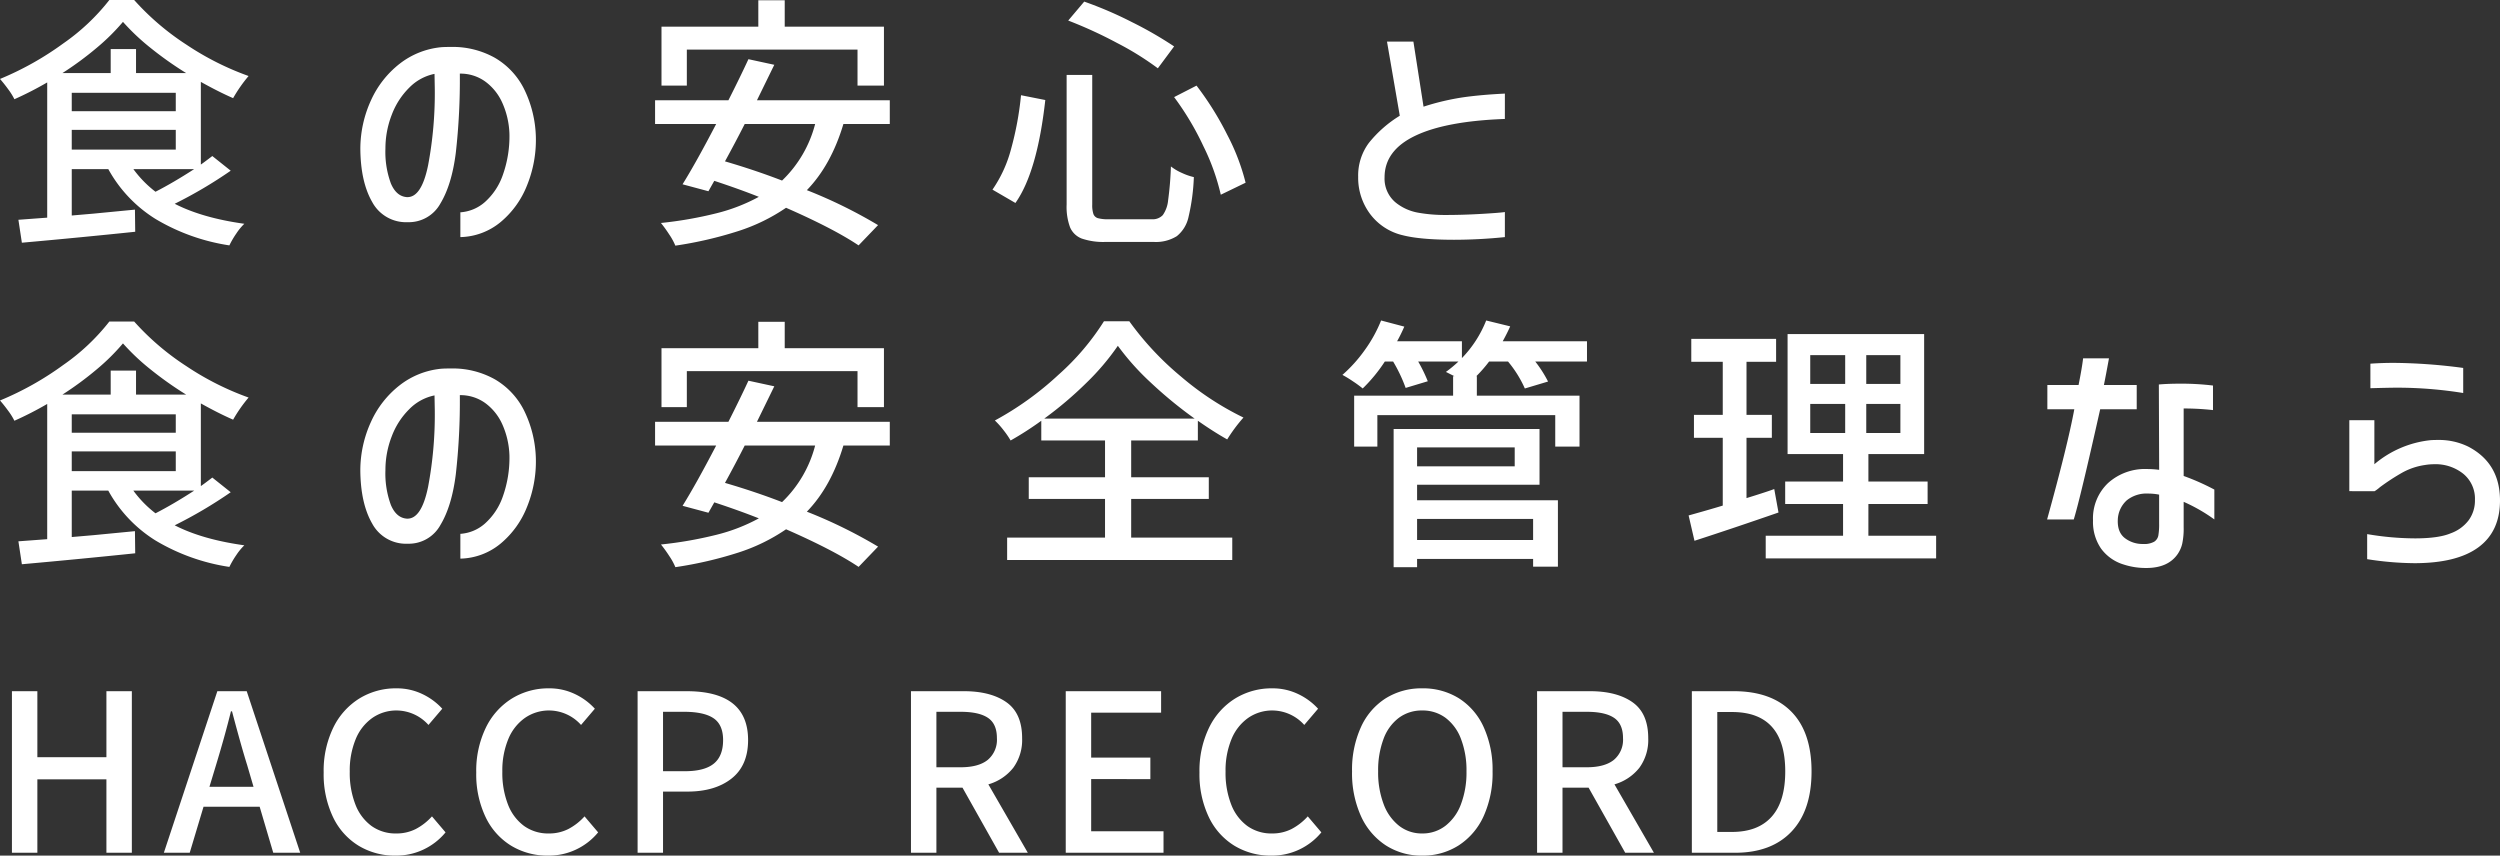
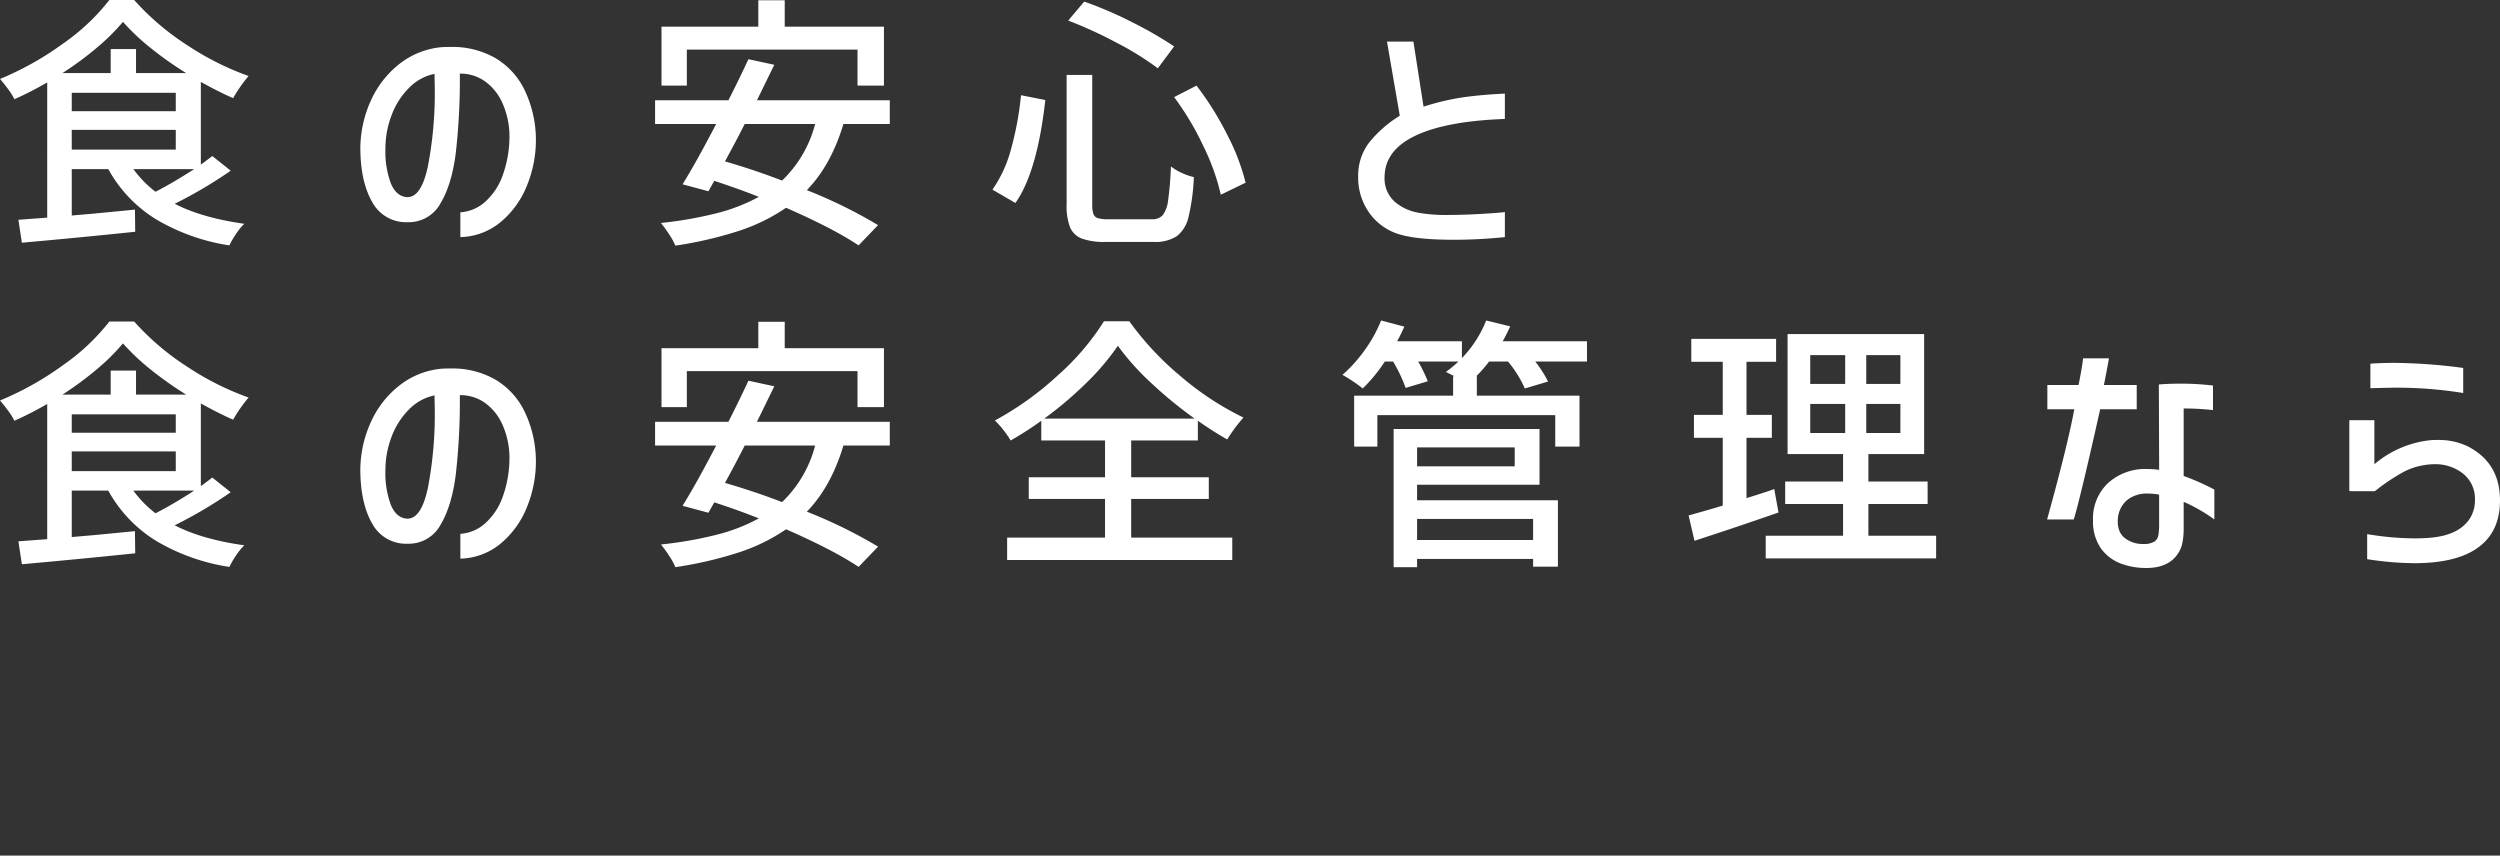
<svg xmlns="http://www.w3.org/2000/svg" width="684.229" height="234.173" viewBox="0 0 684.229 234.173">
  <rect x="0" y="0" width="684.229" height="234.173" fill="#333333" stroke="none" />
  <g id="kv_txt" transform="translate(-2.869 -18.041)">
    <path id="パス_10" data-name="パス 10" d="M65.7-14.673A122.69,122.69,0,0,1,50.37-5.621Q57.889-1.752,69.423-.146a15.8,15.8,0,0,0-2.19,2.664,24.709,24.709,0,0,0-1.9,3.249A55.5,55.5,0,0,1,45.187-1.424,37.117,37.117,0,0,1,32.193-15.111h-10v12.7L28.1-2.92l11.388-1.1.073,6.059Q24.82,3.577,8.541,5.037L7.592-1.241l7.884-.584V-38.836a93.178,93.178,0,0,1-8.979,4.6,17.32,17.32,0,0,0-1.679-2.7Q3.65-38.544,2.555-39.785a83.447,83.447,0,0,0,17.3-9.709,57.833,57.833,0,0,0,12.629-11.9h6.789A70.736,70.736,0,0,0,53.582-49.166a77.543,77.543,0,0,0,17.009,8.577,39.807,39.807,0,0,0-4.234,6.059q-4.015-1.752-8.833-4.453v22.63q.949-.657,3.139-2.336ZM53.509-41.391A95.99,95.99,0,0,1,43.8-48.253a60.715,60.715,0,0,1-7.592-7.154,58.041,58.041,0,0,1-7.154,7.081,88.872,88.872,0,0,1-9.417,6.935H32.85v-6.57h6.935v6.57Zm-31.317,5.4v5.037h28.47v-5.037Zm0,10.147v5.4h28.47v-5.4ZM39.055-15.111a30.339,30.339,0,0,0,6.059,6.2q4.964-2.555,10.585-6.2Zm102.93-9.636a22.547,22.547,0,0,0-1.934-8.468,14.567,14.567,0,0,0-4.708-5.876,11.566,11.566,0,0,0-6.935-2.153,178.39,178.39,0,0,1-1.1,21.644q-1.095,8.724-4.2,13.87a9.864,9.864,0,0,1-8.943,5.147A10.5,10.5,0,0,1,104.426-6.1q-3.175-5.511-3.248-14.564a31.951,31.951,0,0,1,2.92-13.286,26.518,26.518,0,0,1,7.848-10A21.869,21.869,0,0,1,123.3-48.472q.876-.073,2.628-.073a23.634,23.634,0,0,1,12.045,2.957,20.469,20.469,0,0,1,7.993,8.5,31.5,31.5,0,0,1,3.249,13.14,32.989,32.989,0,0,1-2.372,13.177A24.943,24.943,0,0,1,139.576-.621,17.857,17.857,0,0,1,128.553,3.5V-3.285a11.273,11.273,0,0,0,6.716-2.81,17.647,17.647,0,0,0,4.891-7.373A31.588,31.588,0,0,0,141.985-24.747Zm-28.1,17.3q4.015.219,5.84-8.724a106.513,106.513,0,0,0,1.825-21.06l-.073-3.942a13.409,13.409,0,0,0-6.9,3.76,20.676,20.676,0,0,0-4.818,7.482,25.375,25.375,0,0,0-1.715,9.2,24.894,24.894,0,0,0,1.5,9.563Q111.033-7.665,113.88-7.446Zm76.65-40.369v9.855H183.6V-54.093h26.5V-61.32h7.227v7.227h27.156V-37.96H237.25v-9.855Zm42.851,20.367q-3.358,11.242-10,18.1A132.494,132.494,0,0,1,242.871.219l-5.329,5.548q-6.862-4.6-19.856-10.293a50.482,50.482,0,0,1-12.994,6.351,107.164,107.164,0,0,1-17.3,4.015,16.948,16.948,0,0,0-1.679-3.066,36.013,36.013,0,0,0-2.263-3.139,108.164,108.164,0,0,0,15.22-2.664,48.808,48.808,0,0,0,11.57-4.49q-5.329-2.117-12.191-4.38l-1.606,2.847-7.081-1.9q3.723-5.986,9.2-16.5H181.843v-6.5h20.075q3.358-6.643,5.475-11.242l7.081,1.533-4.745,9.709h36.354v6.5Zm-27.01,0q-2.482,4.891-5.4,10.22,8.249,2.409,15.622,5.256a32.77,32.77,0,0,0,9.052-15.476ZM299.3-60.955a105.642,105.642,0,0,1,13.067,5.621A103.658,103.658,0,0,1,323.9-48.691L319.448-42.7a79.732,79.732,0,0,0-11.1-6.9,119.806,119.806,0,0,0-13.432-6.168ZM301.49-5.4a7.59,7.59,0,0,0,.328,2.592,1.866,1.866,0,0,0,1.241,1.131,10.3,10.3,0,0,0,2.883.292h11.826a3.807,3.807,0,0,0,3.03-1.131,8.413,8.413,0,0,0,1.46-4.052,90.087,90.087,0,0,0,.767-9.271,13.823,13.823,0,0,0,3.029,1.788,16.3,16.3,0,0,0,3.249,1.131,56.562,56.562,0,0,1-1.46,10.914,9.214,9.214,0,0,1-3.212,5.256,10.827,10.827,0,0,1-6.351,1.569H305.213a18.338,18.338,0,0,1-6.57-.912A5.687,5.687,0,0,1,295.431.84a16.056,16.056,0,0,1-.949-6.241V-40.88h7.008ZM330.033-37.96a83.723,83.723,0,0,1,8.395,13.432,58.926,58.926,0,0,1,5.037,13.14L336.676-8.1a60.081,60.081,0,0,0-4.745-13.249,77.277,77.277,0,0,0-8.03-13.469Zm-41.391,3.942q-2.19,19.71-8.176,28.178l-6.278-3.65A35.411,35.411,0,0,0,279.3-20.7,86.465,86.465,0,0,0,282-35.332Zm125.779,5.183q-16.133.584-24.528,4.6T381.5-12.848a8.469,8.469,0,0,0,3.285,7.081,13.575,13.575,0,0,0,5.95,2.592,41.275,41.275,0,0,0,7.409.62q4.745,0,9.782-.292t6.5-.511V3.5a138.148,138.148,0,0,1-13.87.73q-9.271,0-14.089-1.241a15.548,15.548,0,0,1-8.943-5.84,16.575,16.575,0,0,1-3.249-10.147,14.948,14.948,0,0,1,2.92-9.271,32.569,32.569,0,0,1,8.468-7.446l-3.5-20.294h7.227l2.774,17.812a67.04,67.04,0,0,1,11.023-2.591q5.037-.694,11.242-.986ZM65.7,73.327a122.69,122.69,0,0,1-15.33,9.052q7.519,3.869,19.053,5.475a15.8,15.8,0,0,0-2.19,2.665,24.71,24.71,0,0,0-1.9,3.248,55.5,55.5,0,0,1-20.148-7.19A37.117,37.117,0,0,1,32.193,72.889h-10v12.7L28.1,85.08l11.388-1.1.073,6.059Q24.82,91.577,8.541,93.037l-.949-6.278,7.884-.584V49.164a93.178,93.178,0,0,1-8.979,4.6,17.32,17.32,0,0,0-1.679-2.7Q3.65,49.456,2.555,48.215a83.447,83.447,0,0,0,17.3-9.709,57.833,57.833,0,0,0,12.629-11.9h6.789A70.736,70.736,0,0,0,53.582,38.834a77.543,77.543,0,0,0,17.009,8.577,39.807,39.807,0,0,0-4.234,6.059q-4.015-1.752-8.833-4.453v22.63q.949-.657,3.139-2.336ZM53.509,46.609A95.99,95.99,0,0,1,43.8,39.747a60.715,60.715,0,0,1-7.592-7.154,58.041,58.041,0,0,1-7.154,7.081,88.872,88.872,0,0,1-9.417,6.935H32.85v-6.57h6.935v6.57Zm-31.317,5.4v5.037h28.47V52.011Zm0,10.147v5.4h28.47v-5.4ZM39.055,72.889a30.339,30.339,0,0,0,6.059,6.205q4.964-2.555,10.585-6.205Zm102.93-9.636a22.547,22.547,0,0,0-1.934-8.468,14.567,14.567,0,0,0-4.708-5.876,11.566,11.566,0,0,0-6.935-2.153,178.39,178.39,0,0,1-1.1,21.644q-1.095,8.723-4.2,13.87a9.864,9.864,0,0,1-8.943,5.146,10.5,10.5,0,0,1-9.745-5.511q-3.175-5.512-3.248-14.563a31.951,31.951,0,0,1,2.92-13.286,26.518,26.518,0,0,1,7.848-10A21.869,21.869,0,0,1,123.3,39.528q.876-.073,2.628-.073a23.634,23.634,0,0,1,12.045,2.957,20.469,20.469,0,0,1,7.993,8.5,31.5,31.5,0,0,1,3.249,13.14,32.989,32.989,0,0,1-2.372,13.176,24.943,24.943,0,0,1-7.264,10.147A17.857,17.857,0,0,1,128.553,91.5V84.715a11.273,11.273,0,0,0,6.716-2.81,17.647,17.647,0,0,0,4.891-7.373A31.588,31.588,0,0,0,141.985,63.253Zm-28.1,17.3q4.015.219,5.84-8.724a106.513,106.513,0,0,0,1.825-21.06l-.073-3.942a13.409,13.409,0,0,0-6.9,3.76,20.676,20.676,0,0,0-4.818,7.482,25.375,25.375,0,0,0-1.715,9.2,24.894,24.894,0,0,0,1.5,9.563Q111.033,80.335,113.88,80.554Zm76.65-40.369V50.04H183.6V33.907h26.5V26.68h7.227v7.227h27.156V50.04H237.25V40.185Zm42.851,20.367q-3.358,11.242-10,18.1a132.494,132.494,0,0,1,19.491,9.563l-5.329,5.548q-6.862-4.6-19.856-10.293a50.482,50.482,0,0,1-12.994,6.351,107.164,107.164,0,0,1-17.3,4.015,16.948,16.948,0,0,0-1.679-3.066,36.013,36.013,0,0,0-2.263-3.139,108.163,108.163,0,0,0,15.22-2.665,48.809,48.809,0,0,0,11.57-4.489q-5.329-2.117-12.191-4.38l-1.606,2.847-7.081-1.9q3.723-5.986,9.2-16.5H181.843v-6.5h20.075q3.358-6.643,5.475-11.242l7.081,1.533-4.745,9.709h36.354v6.5Zm-27.01,0q-2.482,4.891-5.4,10.22,8.249,2.409,15.622,5.256a32.77,32.77,0,0,0,9.052-15.476ZM312.148,85.737h27.667v6.132H278.2V85.737h26.791V75.152H284.116V69.239h20.878V59.165H287.547v-5.4a88.129,88.129,0,0,1-8.395,5.4,23.852,23.852,0,0,0-1.9-2.774,22.884,22.884,0,0,0-2.409-2.7,84.913,84.913,0,0,0,17.374-12.483A67.982,67.982,0,0,0,304.7,26.534h6.935A81.408,81.408,0,0,0,325.8,41.681a80.07,80.07,0,0,0,17.082,11.206,43.285,43.285,0,0,0-4.453,5.986q-3.65-2.044-8.03-5.11v5.4h-18.25V69.239h21.243v5.913H312.148Zm17.374-32.558a116.1,116.1,0,0,1-12.008-9.855A69.487,69.487,0,0,1,308.5,33.25,66.929,66.929,0,0,1,299.884,43.4a101.935,101.935,0,0,1-11.534,9.782Zm93.221-15.622a33.112,33.112,0,0,1,3.5,5.475l-6.351,1.9a31.281,31.281,0,0,0-4.6-7.373h-5.183a37.594,37.594,0,0,1-3.5,4.015h.146V46.9h28.1V60.844h-6.643V52.23H379.527v8.614h-6.351V46.9h27.083V41.572h.365L398.288,40.4a33.759,33.759,0,0,0,3.431-2.847H390.7a42.129,42.129,0,0,1,2.628,5.4l-6.059,1.825a41.391,41.391,0,0,0-3.431-7.227h-2.263a42.634,42.634,0,0,1-6.059,7.373A31.22,31.22,0,0,0,372.884,43a33.079,33.079,0,0,0-2.92-1.788,38.921,38.921,0,0,0,6.059-6.716,37.673,37.673,0,0,0,4.526-8.176l6.351,1.679a44.471,44.471,0,0,1-1.971,4.015h17.739v4.6a31.351,31.351,0,0,0,6.643-10.293l6.57,1.606q-.73,1.679-2.044,4.088H436.9v5.548ZM390.4,71.283v4.234h38.544V93.694h-6.789V91.577H390.4V93.84H383.98V56.026h39.931V71.283Zm26.718-10.22H390.4v5.183h26.718Zm5.037,19.564H390.4v5.767h31.755Zm91.761,4.6h18.542v6.205H485.815V85.226h21.17V76.539H491.144V70.407h15.841V62.888H491.8V30.038h37.376v32.85H513.92v7.519h16.206v6.132H513.92Zm-24.6-6.351q-12.41,4.307-22.995,7.738l-1.606-6.935q6.278-1.752,9.344-2.7V58.435h-7.884V52.157h7.884V37.63h-8.614V31.352h23.214V37.63h-8.1V52.157h6.935v6.278h-6.935v16.5l2.117-.657q4.161-1.314,5.475-1.825Zm8.687-43.07v7.884h9.563V35.805Zm24.674,7.884V35.805h-9.344v7.884Zm-24.674,5.475v7.957h9.563V49.164Zm24.674,7.957V49.164h-9.344v7.957Zm40.223-6.5V43.981h8.541q.949-4.745,1.241-7.3h7.081q-.876,4.818-1.387,7.3h8.979v6.643h-10q-5.475,24.455-7.227,30.149h-7.3q5.621-20.294,7.446-30.149Zm30.514-6.789q2.628-.219,5.767-.219a72.241,72.241,0,0,1,9.052.511v6.716a74.053,74.053,0,0,0-8.03-.438V68.874a63.8,63.8,0,0,1,8.4,3.723v8.176a45.5,45.5,0,0,0-8.4-4.818V82.89a19.6,19.6,0,0,1-.4,4.563,8.507,8.507,0,0,1-1.2,2.738q-2.628,3.869-8.614,3.869a19.514,19.514,0,0,1-6.2-.949,11.912,11.912,0,0,1-6.205-4.38,12.854,12.854,0,0,1-2.19-7.665,13.328,13.328,0,0,1,4.125-10.257,15.085,15.085,0,0,1,10.695-3.833,26.565,26.565,0,0,1,3.285.219ZM589.11,87.489a5.577,5.577,0,0,0,3.029-.62,2.6,2.6,0,0,0,1.132-1.679,17.5,17.5,0,0,0,.219-3.248V73.984a15.607,15.607,0,0,0-3.066-.292,8.57,8.57,0,0,0-5.8,1.861,7.511,7.511,0,0,0-2.445,5.293q-.146,3.431,1.935,5.037A7.94,7.94,0,0,0,589.11,87.489Zm62.2-49.348q3.212-.219,6.351-.219a150.5,150.5,0,0,1,19.053,1.387v6.862a113.523,113.523,0,0,0-18.1-1.46q-2.044,0-7.3.146Zm-5.767,34.894V53.617H652.4V65.662a28.352,28.352,0,0,1,15.257-6.57q.73-.073,2.19-.073a18.193,18.193,0,0,1,8.249,1.825q8.687,4.526,8.687,14.746,0,8.468-5.913,12.812t-17.52,4.344a86.166,86.166,0,0,1-12.921-1.1V84.788A78.858,78.858,0,0,0,663.5,85.956q6.5,0,9.782-1.387a10.7,10.7,0,0,0,4.927-3.577,9.116,9.116,0,0,0,1.716-5.548,8.794,8.794,0,0,0-3.176-7.154,12.118,12.118,0,0,0-7.993-2.628,15.534,15.534,0,0,0-2.555.219,18.132,18.132,0,0,0-6.169,2.081,59.563,59.563,0,0,0-6.1,3.979,11.418,11.418,0,0,1-1.46,1.1Z" transform="translate(0.314 79.434)" fill="#fff" />
-     <path id="パス_11" data-name="パス 11" d="M5.82,0V-44.22h6.96v18.06h18.9V-44.22h6.96V0H31.68V-20.1H12.78V0ZM47.4,0,62.04-44.22h8.04L84.72,0H77.34L73.62-12.6H58.26L54.48,0ZM59.88-18.06H71.94L70.2-24q-1.62-5.16-4.14-14.7h-.3Q64.14-32.1,61.68-24ZM110.76.78a19.056,19.056,0,0,1-10.05-2.7,18.456,18.456,0,0,1-7.02-7.86,27.2,27.2,0,0,1-2.55-12.18A27.052,27.052,0,0,1,93.75-34.2a19.244,19.244,0,0,1,7.14-8.01A19,19,0,0,1,111.06-45a16.1,16.1,0,0,1,7.08,1.56,17.448,17.448,0,0,1,5.46,4.02l-3.78,4.44a11.774,11.774,0,0,0-8.64-3.96,11.5,11.5,0,0,0-6.72,2.04,13.187,13.187,0,0,0-4.56,5.82,22.416,22.416,0,0,0-1.62,8.88,23.76,23.76,0,0,0,1.56,9.03,13.044,13.044,0,0,0,4.41,5.85A11.291,11.291,0,0,0,111-5.28a11.587,11.587,0,0,0,5.31-1.2,15.864,15.864,0,0,0,4.47-3.48l3.72,4.38A17.46,17.46,0,0,1,110.76.78Zm41.76,0a19.056,19.056,0,0,1-10.05-2.7,18.456,18.456,0,0,1-7.02-7.86,27.2,27.2,0,0,1-2.55-12.18,27.051,27.051,0,0,1,2.61-12.24,19.244,19.244,0,0,1,7.14-8.01A19,19,0,0,1,152.82-45a16.1,16.1,0,0,1,7.08,1.56,17.448,17.448,0,0,1,5.46,4.02l-3.78,4.44a11.774,11.774,0,0,0-8.64-3.96,11.5,11.5,0,0,0-6.72,2.04,13.187,13.187,0,0,0-4.56,5.82,22.416,22.416,0,0,0-1.62,8.88,23.76,23.76,0,0,0,1.56,9.03,13.045,13.045,0,0,0,4.41,5.85,11.291,11.291,0,0,0,6.75,2.04,11.587,11.587,0,0,0,5.31-1.2,15.864,15.864,0,0,0,4.47-3.48l3.72,4.38A17.46,17.46,0,0,1,152.52.78Zm37.92-45q16.86,0,16.86,13.38,0,6.96-4.53,10.53t-12.09,3.57h-6.66V0h-6.96V-44.22Zm-.42,21.9q5.34,0,7.89-2.07t2.55-6.45q0-4.2-2.61-5.97t-8.07-1.77h-5.76v16.26Zm76.32-21.9q7.38,0,11.67,3.03t4.29,9.81a12.932,12.932,0,0,1-2.43,8.13,13.4,13.4,0,0,1-6.81,4.53L283.86,0H276L265.98-17.82h-7.14V0h-6.96V-44.22ZM265.5-23.4q4.86,0,7.38-2.01a7.178,7.178,0,0,0,2.52-5.97q0-3.9-2.46-5.55t-7.44-1.65h-6.66V-23.4ZM294.24,0V-44.22h26.1v5.88H301.2v12.3h16.2v5.88H301.2V-5.88H321V0Zm56.22.78a19.056,19.056,0,0,1-10.05-2.7,18.455,18.455,0,0,1-7.02-7.86,27.2,27.2,0,0,1-2.55-12.18,27.052,27.052,0,0,1,2.61-12.24,19.244,19.244,0,0,1,7.14-8.01A19,19,0,0,1,350.76-45a16.1,16.1,0,0,1,7.08,1.56,17.448,17.448,0,0,1,5.46,4.02l-3.78,4.44a11.774,11.774,0,0,0-8.64-3.96,11.5,11.5,0,0,0-6.72,2.04,13.187,13.187,0,0,0-4.56,5.82,22.416,22.416,0,0,0-1.62,8.88,23.76,23.76,0,0,0,1.56,9.03,13.045,13.045,0,0,0,4.41,5.85,11.291,11.291,0,0,0,6.75,2.04,11.587,11.587,0,0,0,5.31-1.2,15.864,15.864,0,0,0,4.47-3.48l3.72,4.38A17.46,17.46,0,0,1,350.46.78Zm41.34,0a17.956,17.956,0,0,1-9.99-2.82,18.737,18.737,0,0,1-6.78-8.01,28.543,28.543,0,0,1-2.43-12.21,28.188,28.188,0,0,1,2.43-12.12,18.166,18.166,0,0,1,6.78-7.89A18.4,18.4,0,0,1,391.8-45a18.506,18.506,0,0,1,10.05,2.73,18.166,18.166,0,0,1,6.78,7.89,28.188,28.188,0,0,1,2.43,12.12,28.543,28.543,0,0,1-2.43,12.21,18.662,18.662,0,0,1-6.81,8.01A18.1,18.1,0,0,1,391.8.78Zm0-6.06a10.217,10.217,0,0,0,6.36-2.1,13.336,13.336,0,0,0,4.26-5.94,24.482,24.482,0,0,0,1.5-8.94,24,24,0,0,0-1.5-8.88,12.844,12.844,0,0,0-4.23-5.79,10.485,10.485,0,0,0-6.39-2.01,10.485,10.485,0,0,0-6.39,2.01,12.653,12.653,0,0,0-4.2,5.79,24.441,24.441,0,0,0-1.47,8.88,24.482,24.482,0,0,0,1.5,8.94,13.442,13.442,0,0,0,4.23,5.94A10.091,10.091,0,0,0,391.8-5.28Zm45.9-38.94q7.38,0,11.67,3.03t4.29,9.81a12.932,12.932,0,0,1-2.43,8.13,13.4,13.4,0,0,1-6.81,4.53L455.22,0h-7.86L437.34-17.82H430.2V0h-6.96V-44.22Zm-.84,20.82q4.86,0,7.38-2.01a7.178,7.178,0,0,0,2.52-5.97q0-3.9-2.46-5.55t-7.44-1.65H430.2V-23.4Zm40.2-20.82q10.26,0,15.78,5.61t5.52,16.35q0,10.68-5.49,16.47T477.42,0H465.6V-44.22ZM476.58-5.7q7.14,0,10.86-4.17t3.72-12.39q0-16.26-14.58-16.26h-4.02V-5.7Z" transform="translate(0.314 251.434)" fill="#fff" />
  </g>
</svg>